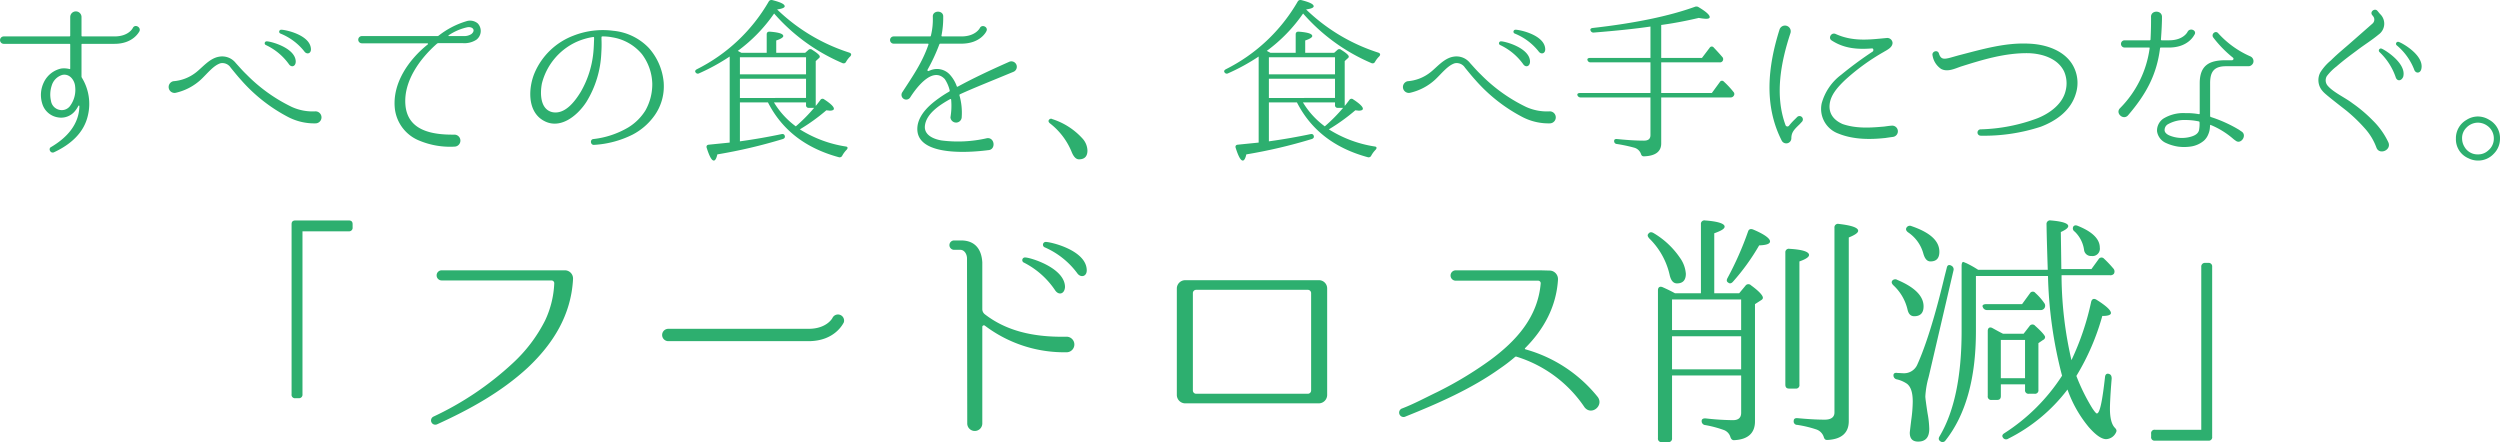
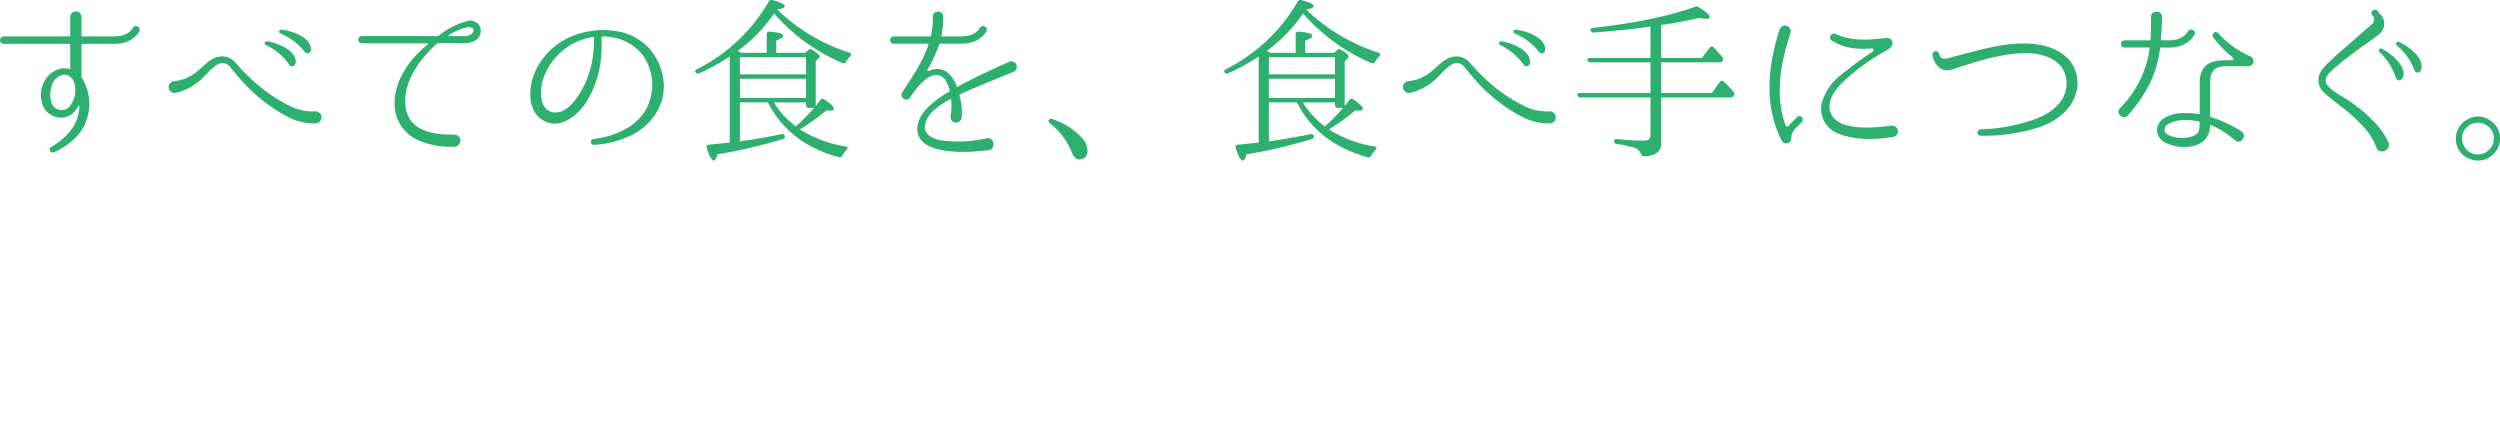
<svg xmlns="http://www.w3.org/2000/svg" width="567.13" height="100.296" viewBox="0 0 567.13 100.296">
  <g id="グループ_4977" data-name="グループ 4977" transform="translate(-497.51 -5502.736)">
-     <path id="XD" d="M43.556,2.744c-.616,0-.9.28-.9.84V42.168a.778.778,0,0,0,.9.9h.672a.8.8,0,0,0,.9-.9V5.208H55.6a.8.8,0,0,0,.9-.9V3.584c0-.56-.28-.84-.9-.84ZM76.708,14.056a1.149,1.149,0,0,0,0,2.3h24.92a.634.634,0,0,1,.616.672,21.829,21.829,0,0,1-2.072,8.4,34,34,0,0,1-7.392,9.744A69.9,69.9,0,0,1,74.8,47.264.966.966,0,0,0,75.644,49c7.392-3.36,14.616-7.336,20.608-12.88,5.824-5.488,9.8-11.984,10.248-19.992v-.056a1.86,1.86,0,0,0-1.792-2.016Zm83.216,16.072c6.048,0,7.9-4.088,8.008-4.256a1.387,1.387,0,0,0-2.576-1.008c-.056.112-1.344,2.464-5.432,2.464H128.116a1.4,1.4,0,0,0,0,2.8Zm49.168-18.984a.609.609,0,0,0-.28,1.176,18.709,18.709,0,0,1,7.056,6.272c.784,1.176,2.128.9,2.24-.728C218.108,13.5,210.212,11.144,209.092,11.144Zm4.648-3.528a.637.637,0,0,0-.224,1.232,18.244,18.244,0,0,1,7.336,5.824c.784,1.176,2.3.84,2.184-.784C222.812,9.464,214.86,7.616,213.74,7.616Zm4.76,21.5c-7.728.168-13.832-1.4-18.592-5.1a1.462,1.462,0,0,1-.56-1.12V12.264c-.168-3.08-1.736-4.984-4.816-4.984h-1.624a1.065,1.065,0,0,0,0,2.128h1.456c.84,0,1.456.84,1.512,1.848l.056,37.464a1.709,1.709,0,1,0,3.416.112v-21.9a.362.362,0,0,1,.56-.336,29.793,29.793,0,0,0,18.7,6.048A1.765,1.765,0,0,0,218.5,29.12ZM245.324,16.3a1.9,1.9,0,0,0-1.848,1.848V42.336a1.914,1.914,0,0,0,1.848,1.9h30.408a1.914,1.914,0,0,0,1.848-1.9V18.144a1.864,1.864,0,0,0-1.848-1.848Zm1.792,2.912a.741.741,0,0,1,.728-.728h25.368a.741.741,0,0,1,.728.728v22.12a.741.741,0,0,1-.728.728H247.844a.741.741,0,0,1-.728-.728Zm91.84,23.576a32.037,32.037,0,0,0-16.408-10.808c-.112-.056-.168-.224-.056-.28,4.312-4.312,7.056-9.464,7.448-15.456v-.112a1.93,1.93,0,0,0-1.792-2.016l-2.128-.056H306.7a1.177,1.177,0,0,0,0,2.352h18.7a.577.577,0,0,1,.616.672c-.672,7.616-5.544,12.992-11.48,17.36a84.051,84.051,0,0,1-11.984,7.224c-2.576,1.232-5.152,2.632-7.9,3.7a1,1,0,1,0,.728,1.848c7.392-2.968,14.952-6.272,21.448-10.92a38.08,38.08,0,0,0,3.36-2.576.345.345,0,0,1,.392-.056,28.836,28.836,0,0,1,15.4,11.48C337.556,47.1,340.412,44.744,338.956,42.784Zm44.464,5.432a.768.768,0,0,0,.784.9,25.357,25.357,0,0,1,4.424,1.064,2.7,2.7,0,0,1,1.568,1.568c.168.56.336.84.952.784,3.136-.168,4.76-1.624,4.76-4.256V6.608c1.4-.56,2.128-1.064,2.128-1.512,0-.728-1.512-1.232-4.424-1.568a.8.8,0,0,0-.952.9V46.312c0,1.064-.784,1.624-2.184,1.624-1.736,0-3.752-.112-6.16-.336C383.7,47.544,383.42,47.768,383.42,48.216Zm.392-7.336a.778.778,0,0,0,.9-.9V12.04c1.456-.5,2.184-1.008,2.184-1.456,0-.728-1.456-1.232-4.424-1.4a.781.781,0,0,0-.952.84v29.96c0,.616.28.9.84.9ZM368.58,16.856c.336.28.728.168,1.064-.224A49.972,49.972,0,0,0,375.58,8.4c1.624-.056,2.464-.336,2.464-.9,0-.672-1.288-1.624-3.808-2.688-.56-.224-1.008-.112-1.176.448a72.629,72.629,0,0,1-4.648,10.528C368.132,16.3,368.188,16.632,368.58,16.856ZM350.492,5.712c-.336.336-.224.672.168,1.12a16.717,16.717,0,0,1,4.592,8.176q.42,2.016,1.68,2.016,2.016,0,2.016-2.184A7.135,7.135,0,0,0,357.6,11.2a18.745,18.745,0,0,0-5.992-5.6C351.108,5.32,350.772,5.376,350.492,5.712Zm5.32,21.9V20.664h15.68v6.944Zm15.68,8.9h-15.68v-7.5h15.68ZM356.484,19.264c-.9-.5-1.848-.952-2.856-1.4-.616-.224-1.008.056-1.008.728V52.136a.784.784,0,0,0,.84.9h1.456a.8.8,0,0,0,.9-.9V37.912h15.68v8.456q0,1.68-1.848,1.68a57.765,57.765,0,0,1-6.16-.392c-.616-.056-.952.168-.952.56a.884.884,0,0,0,.84.952,25.947,25.947,0,0,1,4.2,1.12,2.421,2.421,0,0,1,1.456,1.512c.168.56.448.84.952.784,3.08-.168,4.648-1.624,4.648-4.256v-26.6l1.4-.9c.28-.168.392-.336.392-.56,0-.5-.9-1.512-2.688-2.8a.817.817,0,0,0-1.288.112l-1.4,1.68h-5.656V5.656c1.568-.56,2.352-1.008,2.352-1.512,0-.672-1.456-1.176-4.424-1.4a.781.781,0,0,0-.952.84v15.68Zm62.664-6.272c-.5-.28-.9-.112-1.008.5l-.5,1.96c-2.184,9.184-4.312,15.848-6.16,19.936a3.27,3.27,0,0,1-3.248,2.016c-.336,0-.728-.056-1.232-.056-.56-.112-.952.056-.952.5a.914.914,0,0,0,.784.952,6.821,6.821,0,0,1,2.3,1.008c.9.728,1.288,2.072,1.288,4.032a31.322,31.322,0,0,1-.336,4.144c-.224,1.848-.336,2.8-.336,2.912,0,1.344.616,2.016,1.9,2.016,1.68,0,2.52-.952,2.52-2.912a21.919,21.919,0,0,0-.392-3.528c-.336-2.184-.5-3.472-.5-3.808A20.11,20.11,0,0,1,414,38.36l.112-.448,5.544-23.8A.921.921,0,0,0,419.148,12.992ZM409.012,4.368c-.224.336-.112.728.336,1.064a8.462,8.462,0,0,1,3.472,4.816c.336,1.176.84,1.792,1.624,1.792q2.016,0,2.016-2.184c0-2.464-2.072-4.368-6.328-5.824A.871.871,0,0,0,409.012,4.368ZM405.82,16.352c-.28.336-.224.672.224,1.12a10.814,10.814,0,0,1,3.192,5.488q.336,1.512,1.512,1.512c1.4,0,2.128-.728,2.128-2.24,0-2.3-1.96-4.312-5.936-5.992A.9.9,0,0,0,405.82,16.352Zm21.28,5.376c-.672,0-1.008.28-.784.672a.98.98,0,0,0,1.008.672h12.04a.986.986,0,0,0,.9-1.568,12.89,12.89,0,0,0-2.016-2.3.734.734,0,0,0-1.232.056l-1.792,2.464ZM446.812,4.2a.853.853,0,0,0,.336,1.064,7.1,7.1,0,0,1,2.128,4.088,1.567,1.567,0,0,0,1.68,1.456,1.668,1.668,0,0,0,1.9-1.9c0-1.9-1.624-3.584-4.984-4.928C447.372,3.752,446.98,3.864,446.812,4.2Zm-2.52,33.768a43.447,43.447,0,0,1-13.1,13.048c-.448.28-.56.616-.336.952a.842.842,0,0,0,1.232.28A38.436,38.436,0,0,0,445.524,41.1a27.713,27.713,0,0,0,4.816,8.512c1.624,1.848,2.912,2.744,3.976,2.744A2.587,2.587,0,0,0,456.5,50.9c.28-.5.112-.784-.28-1.176-.672-.728-1.064-2.128-1.064-4.256,0-1.12.112-3.472.392-6.832,0-.5-.112-.84-.448-1.008-.56-.28-1.008-.056-1.064.672-.616,5.488-1.176,8.232-1.848,8.232-.168,0-.5-.392-1.064-1.232a43.978,43.978,0,0,1-3.584-7.28,53.936,53.936,0,0,0,5.88-13.608c1.288,0,1.96-.224,1.96-.672,0-.616-1.064-1.624-3.3-3.024-.56-.336-1.008-.168-1.176.448a60.4,60.4,0,0,1-4.48,13.272A87.053,87.053,0,0,1,444.18,15.9v-.728h10.976a1.03,1.03,0,0,0,.9-.336,1.022,1.022,0,0,0-.168-1.232,25.689,25.689,0,0,0-2.072-2.184.764.764,0,0,0-1.232.112l-1.624,2.24h-6.832c-.056-4.984-.112-7.784-.112-8.4q1.68-.756,1.68-1.344c0-.616-1.288-1.064-3.976-1.288a.8.8,0,0,0-.952.84c.056,3.416.168,6.888.28,10.36H425.252a22.563,22.563,0,0,0-2.688-1.512c-.168-.056-.392-.168-.56-.224-.28-.168-.5.168-.5.84v14.84c0,10.3-1.68,18.256-4.984,23.8-.28.448-.28.84.112,1.12a.807.807,0,0,0,1.232-.168c4.592-5.824,6.888-14.112,6.888-24.752V15.344H441.1A97.917,97.917,0,0,0,444.292,37.968Zm-8.4-8.12v8.68H430.4v-8.68Zm-4.984-1.4c-1.008-.5-1.792-.952-2.408-1.288s-1.064-.056-1.064.672V42.56a.778.778,0,0,0,.9.9h1.232c.56,0,.84-.28.84-.9V39.928h5.488V41.16a.778.778,0,0,0,.9.9h1.232a.778.778,0,0,0,.9-.9V30.576l1.064-.728a.7.7,0,0,0,.448-.672c0-.28-.728-1.176-2.24-2.52a.785.785,0,0,0-1.288.056l-1.344,1.736ZM477.444,52.7a.778.778,0,0,0,.9-.9V13.272a.8.8,0,0,0-.9-.9h-.672a.824.824,0,0,0-.9.9v36.96H465.4a.778.778,0,0,0-.9.9V51.8a.778.778,0,0,0,.9.9Z" transform="translate(521 5550)" fill="#2daf6f" />
    <path id="パス_4824" data-name="パス 4824" d="M-263.84-26.2c.36-.92-1.04-1.68-1.52-.72-.04.08-.96,1.92-4.16,1.92h-7.32a.172.172,0,0,1-.16-.16V-29.4a1.28,1.28,0,1,0-2.56,0v4.24a.183.183,0,0,1-.2.16h-14.92a.841.841,0,0,0,0,1.68h14.92c.12,0,.2.04.2.16v5.44c0,.08-.08.16-.16.12a4.932,4.932,0,0,0-1.88-.12,5.7,5.7,0,0,0-3.92,3.08,6.561,6.561,0,0,0-.4,4.84,4.412,4.412,0,0,0,3.56,3.16,4.056,4.056,0,0,0,3.92-1.48,6.663,6.663,0,0,0,.72-1.12c.08-.12.24-.08.24.04-.08,4.2-2.88,7.2-6.4,9.28-.76.36-.16,1.56.64,1.2,3.6-1.68,6.76-4.28,7.68-8.32a11.324,11.324,0,0,0-1.36-8.6.568.568,0,0,1-.08-.24v-7.28a.147.147,0,0,1,.16-.16h7.32C-265.24-23.32-263.92-26.08-263.84-26.2Zm-14.6,12.6a6.129,6.129,0,0,1-1.24,4.48,2.352,2.352,0,0,1-2.4.76,2.445,2.445,0,0,1-1.84-2,6.464,6.464,0,0,1,.16-3.48,3.562,3.562,0,0,1,2.44-2.44C-279.6-16.6-278.52-14.96-278.44-13.6Zm43.48-10.28a.435.435,0,0,0-.2.84,13.465,13.465,0,0,1,5.2,4.32c.56.84,1.56.56,1.56-.6C-228.48-22.44-234.2-23.92-234.96-23.88Zm3.24-2.64a.45.45,0,0,0-.12.88,13.228,13.228,0,0,1,5.36,4c.56.84,1.64.56,1.52-.6C-225.2-25.4-230.92-26.56-231.72-26.52Zm-24.44,11.68a1.342,1.342,0,0,0,.48,2.64,12.5,12.5,0,0,0,5.8-3.04c1.48-1.4,2.84-3.2,4.44-3.68a2.238,2.238,0,0,1,2.28,1c.72.88,1.52,1.88,2.32,2.76A36.973,36.973,0,0,0-230.28-6.8a12.859,12.859,0,0,0,6.44,1.52A1.362,1.362,0,0,0-224-8a11.418,11.418,0,0,1-5.28-1,36.693,36.693,0,0,1-10.28-7.36c-.88-.84-1.6-1.68-2.44-2.6a3.913,3.913,0,0,0-3.8-1.44c-2.16.36-3.76,2.44-5.28,3.6A9.426,9.426,0,0,1-256.16-14.84Zm69.04-13.12a2.713,2.713,0,0,0-2.6-.48A18.908,18.908,0,0,0-196-25.16a.569.569,0,0,1-.24.08H-213.4a.82.82,0,1,0,0,1.64h14.88a.139.139,0,0,1,.08.24c-4.4,3.52-8.08,8.88-7.48,14.56a8.919,8.919,0,0,0,5.56,7.28A18.1,18.1,0,0,0-192.4,0a1.361,1.361,0,1,0-.08-2.72c-4.8.04-10.56-.8-11.04-6.76-.44-5.32,3.24-10.44,7.16-13.88a.558.558,0,0,1,.36-.12h5.44a4.977,4.977,0,0,0,3.12-.76A2.49,2.49,0,0,0-187.12-27.96Zm-1.4,2.4a2.946,2.946,0,0,1-1.64.48h-3.48a.1.1,0,0,1-.04-.2,12.264,12.264,0,0,1,4.2-1.8C-188.28-27.28-187.52-26.44-188.52-25.56Zm43.6,11.12a13.5,13.5,0,0,0-3.36-7.92,12.817,12.817,0,0,0-8.08-3.92,18.2,18.2,0,0,0-9.08,1.12,15.578,15.578,0,0,0-8.76,8.4c-1.4,3.28-1.72,8.48,1.72,10.68,3.84,2.48,7.92-.84,10-4.04a22.932,22.932,0,0,0,3.4-11.16,27.647,27.647,0,0,0,.04-3.08v-.48a.172.172,0,0,1,.16-.16,10.985,10.985,0,0,1,2.28.2,11.026,11.026,0,0,1,6.72,3.8,11.608,11.608,0,0,1,2.36,6.68,12.114,12.114,0,0,1-1.56,6.12,11.829,11.829,0,0,1-3.88,3.84,19.959,19.959,0,0,1-7.92,2.64c-.84.08-.68,1.4.16,1.32A22.352,22.352,0,0,0-152-2.72a14.055,14.055,0,0,0,4.92-4.24,11.4,11.4,0,0,0,2.16-7.4Zm-15.8-9.92c-.04.68-.04,1.64-.16,2.92a22.015,22.015,0,0,1-2.88,9.04c-1.28,2.08-3.48,5.08-6.32,4.6-2.88-.56-2.92-4.24-2.48-6.52a14.177,14.177,0,0,1,7.76-9.4,14.76,14.76,0,0,1,3.92-1.16.172.172,0,0,1,.16.16Zm33.08,7.96v-3.88h15v3.88Zm0,5.36V-15.4h15v4.36ZM-110.8-8.8a37.567,37.567,0,0,1-4.16,4.2,18.725,18.725,0,0,1-4.96-5.44h7.28v.6a.571.571,0,0,0,.64.64Zm.36-10.6.64-.6a.508.508,0,0,0,.28-.44c0-.28-.56-.8-1.72-1.52a.628.628,0,0,0-.88.04l-.72.64h-6.56v-2.8c1.08-.36,1.6-.72,1.6-1,0-.52-1-.84-3.04-1-.48-.04-.72.2-.72.6v4.2h-5.72l-.84-.44a35.531,35.531,0,0,0,8.24-8.48A42.951,42.951,0,0,0-104.4-18.96a.611.611,0,0,0,.84-.28,5.451,5.451,0,0,1,.96-1.24c.32-.36.24-.68-.2-.84a41.981,41.981,0,0,1-16.4-9.8c1.16-.16,1.72-.4,1.72-.72,0-.48-.92-.92-2.8-1.4a.707.707,0,0,0-.84.36A38.945,38.945,0,0,1-137.4-17.56c-.36.2-.48.44-.32.68a.6.6,0,0,0,.84.24,46.216,46.216,0,0,0,6.92-3.8V-.92l-4.76.48c-.4.04-.6.32-.44.76.6,1.88,1.12,2.84,1.6,2.84.32,0,.6-.48.8-1.4a116.651,116.651,0,0,0,14.84-3.48c.36-.12.52-.32.48-.64-.08-.4-.32-.56-.76-.48-2.84.6-5.96,1.16-9.44,1.64v-8.84h6.36c3.2,6.28,8.56,10.4,16.08,12.44a.66.66,0,0,0,.8-.4,5.953,5.953,0,0,1,.96-1.28c.36-.4.28-.72-.24-.76a27.287,27.287,0,0,1-10.36-3.88,43.238,43.238,0,0,0,6-4.32c.48.04.72.08.76.08.64,0,.96-.16.96-.44,0-.44-.72-1.16-2.2-2.12a.573.573,0,0,0-.88.16c-.52.68-.84,1.12-1.04,1.32ZM-65.52-17a1.235,1.235,0,0,0-1.04-2.24c-5.04,2.24-8.28,3.8-11.68,5.64a.146.146,0,0,1-.2-.08,7.822,7.822,0,0,0-1.6-2.68,3.954,3.954,0,0,0-4.48-.92l-.32.12c-.16.08-.32-.12-.24-.28A40.956,40.956,0,0,0-82.4-23.2a.266.266,0,0,1,.2-.16h4.8c4.32,0,5.64-2.72,5.68-2.84.48-.92-1-1.64-1.48-.72-.04.08-1,1.92-4.2,1.92h-4.36a.172.172,0,0,1-.16-.16,20.555,20.555,0,0,0,.4-4.28c.12-1.56-2.44-1.56-2.36-.04v.04a15.253,15.253,0,0,1-.44,4.28.183.183,0,0,1-.2.16h-8.24a.82.82,0,1,0,0,1.64h7.8c.08,0,.12.12.08.24-1.4,4.04-3.44,6.96-5.96,10.84a1.072,1.072,0,0,0,1.8,1.16c.96-1.52,4.92-7.36,7.88-4.2a8,8,0,0,1,1.12,2.6.285.285,0,0,1-.12.24A24.963,24.963,0,0,0-82.48-11c-2.04,1.44-4.36,3.48-4.84,6.12C-88.4,1.88-77.2,1.56-71.32.8c1.8-.08,1.52-2.92-.24-2.72a29.3,29.3,0,0,1-10.32.52c-1.72-.28-3.96-1.16-3.8-3.24.24-2.8,3.32-4.8,5.76-6.16.08-.04.16.04.2.12a15.706,15.706,0,0,1-.16,4.04,1.282,1.282,0,0,0,2.56-.12,14.307,14.307,0,0,0-.52-4.88.242.242,0,0,1,.12-.24C-74.48-13.36-71.2-14.64-65.52-17Zm8,10.92c-.2.24-.12.48.16.76a15.641,15.641,0,0,1,5.04,6.68c.44,1,.96,1.52,1.6,1.52,1.28,0,1.92-.68,1.92-2a4.244,4.244,0,0,0-1.16-2.76,15.65,15.65,0,0,0-6.8-4.36A.542.542,0,0,0-57.52-6.08ZM-7.64-16.4v-3.88h15v3.88Zm0,5.36V-15.4h15v4.36ZM9.2-8.8A37.568,37.568,0,0,1,5.04-4.6,18.725,18.725,0,0,1,.08-10.04H7.36v.6A.571.571,0,0,0,8-8.8Zm.36-10.6.64-.6a.508.508,0,0,0,.28-.44c0-.28-.56-.8-1.72-1.52a.628.628,0,0,0-.88.04l-.72.64H.6v-2.8c1.08-.36,1.6-.72,1.6-1,0-.52-1-.84-3.04-1-.48-.04-.72.2-.72.6v4.2H-7.28l-.84-.44A35.531,35.531,0,0,0,.12-30.2,42.951,42.951,0,0,0,15.6-18.96a.611.611,0,0,0,.84-.28,5.451,5.451,0,0,1,.96-1.24c.32-.36.24-.68-.2-.84A41.981,41.981,0,0,1,.8-31.12c1.16-.16,1.72-.4,1.72-.72,0-.48-.92-.92-2.8-1.4a.707.707,0,0,0-.84.36A38.945,38.945,0,0,1-17.4-17.56c-.36.2-.48.44-.32.68a.6.6,0,0,0,.84.24,46.217,46.217,0,0,0,6.92-3.8V-.92l-4.76.48c-.4.04-.6.32-.44.76.6,1.88,1.12,2.84,1.6,2.84.32,0,.6-.48.8-1.4A116.65,116.65,0,0,0,2.08-1.72c.36-.12.52-.32.48-.64-.08-.4-.32-.56-.76-.48-2.84.6-5.96,1.16-9.44,1.64v-8.84h6.36C1.92-3.76,7.28.36,14.8,2.4a.66.66,0,0,0,.8-.4A5.953,5.953,0,0,1,16.56.72c.36-.4.28-.72-.24-.76A27.287,27.287,0,0,1,5.96-3.92a43.238,43.238,0,0,0,6-4.32c.48.04.72.08.76.08.64,0,.96-.16.96-.44,0-.44-.72-1.16-2.2-2.12a.573.573,0,0,0-.88.16c-.52.68-.84,1.12-1.04,1.32Zm35.48-4.48a.435.435,0,0,0-.2.84,13.465,13.465,0,0,1,5.2,4.32c.56.84,1.56.56,1.56-.6C51.52-22.44,45.8-23.92,45.04-23.88Zm3.24-2.64a.45.45,0,0,0-.12.88,13.228,13.228,0,0,1,5.36,4c.56.84,1.64.56,1.52-.6C54.8-25.4,49.08-26.56,48.28-26.52ZM23.84-14.84a1.342,1.342,0,0,0,.48,2.64,12.5,12.5,0,0,0,5.8-3.04c1.48-1.4,2.84-3.2,4.44-3.68a2.238,2.238,0,0,1,2.28,1c.72.88,1.52,1.88,2.32,2.76A36.973,36.973,0,0,0,49.72-6.8a12.859,12.859,0,0,0,6.44,1.52A1.362,1.362,0,0,0,56-8a11.418,11.418,0,0,1-5.28-1,36.693,36.693,0,0,1-10.28-7.36c-.88-.84-1.6-1.68-2.44-2.6a3.913,3.913,0,0,0-3.8-1.44c-2.16.36-3.76,2.44-5.28,3.6A9.426,9.426,0,0,1,23.84-14.84ZM94.6-19.12a.7.7,0,0,0,.72-.36.73.73,0,0,0-.12-.88c-.68-.8-1.36-1.52-1.96-2.16a.544.544,0,0,0-.88.08L90.6-20.12H81.36V-27.6c2.96-.4,5.8-.96,8.52-1.6a13.809,13.809,0,0,0,1.6.2c.6,0,.88-.12.88-.4,0-.48-.84-1.24-2.52-2.24a.912.912,0,0,0-.84-.08q-8.82,3.18-23.16,4.8c-.44.04-.64.28-.52.56a.688.688,0,0,0,.76.48c5-.4,9.28-.84,12.84-1.36v7.12H65.2c-.44,0-.68.2-.56.52a.685.685,0,0,0,.72.48H78.92v6.96h-16c-.44,0-.68.2-.56.52a.732.732,0,0,0,.72.48H78.92v8.52c0,.88-.48,1.28-1.48,1.28-1.68,0-3.72-.12-6.08-.36-.44-.04-.68.08-.68.44a.632.632,0,0,0,.6.68,33.963,33.963,0,0,1,3.96.84,2.237,2.237,0,0,1,1.52,1.4c.12.36.28.56.68.56,2.6-.08,3.92-1.08,3.92-2.92V-11.16H97.08a.808.808,0,0,0,.72-.36.669.669,0,0,0-.04-.88,20.012,20.012,0,0,0-2.2-2.36.546.546,0,0,0-.88.08l-1.84,2.52H81.36v-6.96ZM133.68-4.76c-.64.04-1.68.2-1.68.2-2.76.24-6.24.56-9.48-.56-1.84-.8-3.16-2.2-2.96-4.4s1.84-4,3.56-5.64a48.668,48.668,0,0,1,8.72-6.32c.72-.44,2-1,2-2.08a1.2,1.2,0,0,0-1.36-1.08c-3.84.36-7.6.88-11.56-.92-1-.44-1.76.96-.88,1.48,2.72,1.76,5.64,2.08,9.12,1.8.36-.04.44.52.16.72a84.871,84.871,0,0,0-7.16,5.28,12.063,12.063,0,0,0-4.4,6.48,5.954,5.954,0,0,0,3.8,6.84c3.44,1.4,7.28,1.36,10.64,1,0,0,1.08-.16,1.68-.24A1.284,1.284,0,0,0,133.68-4.76Zm-22-1.44a13.97,13.97,0,0,0-1.32,1.44.457.457,0,0,1-.8-.12c-2.48-6.76-1.08-14.2,1.12-20.88a1.3,1.3,0,0,0-2.48-.8c-2.64,8.36-3.6,17.2.52,25.24a1.157,1.157,0,0,0,2.16-.52c0-1.4.6-2,1.88-3.24l.48-.52a.765.765,0,1,0-1.08-1.08Zm63.24-11.92c-1.8-3.56-6.08-5.08-10.12-5.24-5.44-.28-10.64,1.28-16.08,2.68-1.28.36-2.08.6-2.36.64-1.12.24-1.64.04-2-1.08-.28-.96-1.72-.48-1.44.48a4.517,4.517,0,0,0,1.92,3c1.48.8,3.16-.08,4.6-.56,4.84-1.52,9.88-3.08,15.24-3,2.96.08,6.64,1.12,8.08,4.16a6.735,6.735,0,0,1,.32,4.44c-.72,2.92-3.48,5-6.36,6.16a39.506,39.506,0,0,1-12.96,2.52.722.722,0,0,0,.04,1.44h.04a41.378,41.378,0,0,0,13.64-2.04c3.24-1.24,6.72-3.48,7.92-7.44A8.088,8.088,0,0,0,174.92-18.12ZM215-20.48a21.292,21.292,0,0,1-7.28-5.24c-.6-.72-1.64.16-1.16.92a26.182,26.182,0,0,0,4.48,4.6.329.329,0,0,1-.2.6h-1.4c-3.68,0-5.92,1.08-5.92,5.24v6.84a.172.172,0,0,1-.16.16,15.272,15.272,0,0,0-3.08-.24,8.636,8.636,0,0,0-5,1.24,3.278,3.278,0,0,0-1.44,2.88,3.43,3.43,0,0,0,2,2.64,10.236,10.236,0,0,0,2.8.84,10.5,10.5,0,0,0,2.96-.04,5.879,5.879,0,0,0,2.88-1.32,3.88,3.88,0,0,0,1-1.48,4.517,4.517,0,0,0,.36-1.64c.04-.12,0-.24.04-.36,0-.08.08-.12.12-.08a18.548,18.548,0,0,1,5.08,3.12,5.845,5.845,0,0,0,.64.48c1.16.88,2.64-1.28,1.28-2.12-.2-.12-.52-.36-.52-.36a30.609,30.609,0,0,0-6.44-2.92.266.266,0,0,1-.16-.2v-7.44c0-2.44.72-3.88,3.6-3.88h5.04a1.234,1.234,0,0,0,.36-.04,1.267,1.267,0,0,0,.76-.68A1.192,1.192,0,0,0,215-20.48Zm-18.44-2c4.32,0,5.64-2.72,5.72-2.84.76-1-.96-1.8-1.52-.72-.04.08-.96,1.92-4.2,1.92h-1.68a.172.172,0,0,1-.16-.16c.16-2.12.24-3.88.24-5.08.08-1.68-2.64-1.68-2.48.04,0,1.16,0,2.76-.12,5.04a.183.183,0,0,1-.2.16h-5.72a.821.821,0,0,0,0,1.64h5.6c.08,0,.16.08.12.16a23.775,23.775,0,0,1-6.72,13.6c-1.12,1.12.72,2.8,1.8,1.64,4.08-4.76,6.52-9.16,7.28-15.24a.183.183,0,0,1,.2-.16Zm6.8,18.76c-.24.96-1.32,1.36-2.2,1.56a7.414,7.414,0,0,1-4.48-.36c-.68-.28-1.08-.72-1.12-1.12a1.517,1.517,0,0,1,.68-1.4,7.633,7.633,0,0,1,4.08-1,14.668,14.668,0,0,1,3,.32c.08,0,.16.12.16.2A7.3,7.3,0,0,1,203.36-3.72ZM246.32-.96a17.091,17.091,0,0,0-3.48-4.92,32.5,32.5,0,0,0-4.72-4c-1.56-1.2-4.2-2.4-5.48-3.84a1.876,1.876,0,0,1-.28-2.28,11.773,11.773,0,0,1,2.2-2.2c1.6-1.4,3.24-2.6,4.64-3.64,1.56-1.2,3.28-2.24,4.92-3.6a3.019,3.019,0,0,0,.28-4.68l-.56-.68c-.64-.72-1.84.24-1.16,1l.16.2a1.2,1.2,0,0,1-.12,1.68L237.8-23.6c-1.44,1.28-2.96,2.48-4.52,4.04a11.268,11.268,0,0,0-2.4,2.72,3.731,3.731,0,0,0,.48,4.2c.44.52.92.96,5.44,4.48a36.713,36.713,0,0,1,4.16,4A13.4,13.4,0,0,1,243.6.2C244.24,2,247.08.8,246.32-.96Zm-1.56-21.28a.465.465,0,0,0-.44.8,14.208,14.208,0,0,1,3.64,5.64c.28,1,1.28,1,1.72-.04C250.52-18.88,245.48-22,244.76-22.24Zm3.88-1.52a.453.453,0,0,0-.4.8,13.572,13.572,0,0,1,3.92,5.44c.28.96,1.4,1,1.64-.12C254.48-20.72,249.4-23.56,248.64-23.76Zm18,18.32a3.684,3.684,0,0,1,2.08.68,3.486,3.486,0,0,1,1.52,2.96A3.449,3.449,0,0,1,268.96.88a3.3,3.3,0,0,1-2.32.88A3.4,3.4,0,0,1,263.6.08a3.663,3.663,0,0,1-.56-1.88A3.284,3.284,0,0,1,264-4.28,3.645,3.645,0,0,1,266.64-5.44Zm-.04-1.4a4.834,4.834,0,0,0-2.6.8,4.763,4.763,0,0,0-2.36,4.24,4.658,4.658,0,0,0,2.84,4.44,4.782,4.782,0,0,0,2.16.52,4.817,4.817,0,0,0,3.6-1.56,4.783,4.783,0,0,0,1.4-3.4,4.73,4.73,0,0,0-2.44-4.28A4.932,4.932,0,0,0,266.6-6.84Z" transform="translate(793 5536)" fill="#2daf6f" />
  </g>
</svg>